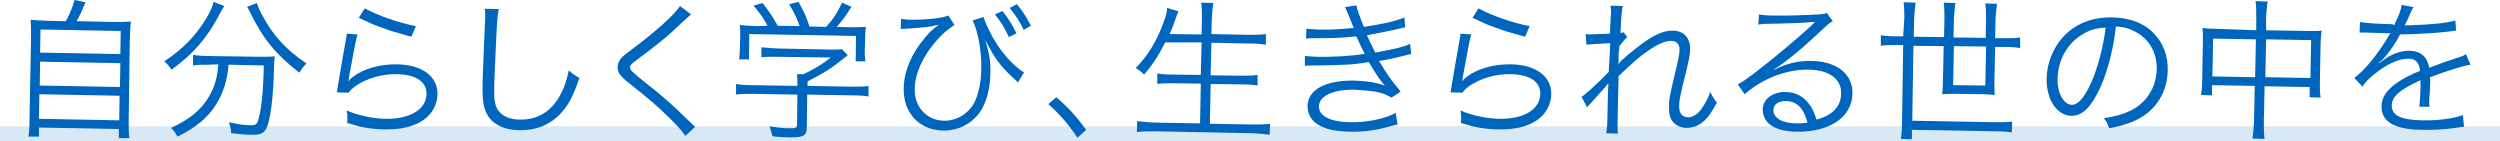
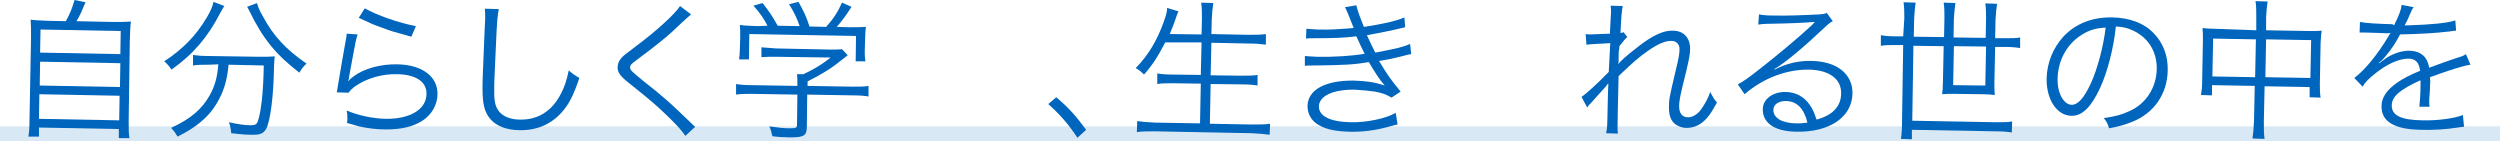
<svg xmlns="http://www.w3.org/2000/svg" width="673" height="38" viewBox="0 0 673 38" fill="none">
  <path d="M673 34H0V38H673V34Z" fill="#D9E8F5" />
  <path d="M17.726 5.705C18.847 3.668 19.458 2.139 20.07 0L23.024 0.611C22.107 2.751 21.496 4.279 20.579 5.705L30.359 5.909C32.6 5.909 33.823 5.909 35.249 5.807C35.045 7.131 35.045 8.354 34.944 10.901L34.638 32.499C34.638 34.944 34.638 36.064 34.842 37.185H31.989V34.74L10.493 34.332V36.778H7.641C7.844 35.555 7.946 34.332 7.946 31.989L8.354 10.391C8.354 7.946 8.354 6.724 8.252 5.298C9.678 5.501 10.901 5.501 13.04 5.603L17.726 5.705ZM10.493 31.989L32.091 32.397L32.193 25.775L10.595 25.367L10.493 31.989ZM10.697 23.024L32.295 23.432L32.397 17.013L10.799 16.606L10.697 23.024ZM10.799 14.161L32.397 14.568L32.498 8.354L10.901 7.946L10.799 14.161Z" fill="#0065BD" />
  <path d="M60.413 1.63C60.005 2.14 59.903 2.445 59.19 3.668C55.93 9.984 51.957 14.671 46.15 18.746C45.641 17.931 45.131 17.319 44.214 16.504C49.206 13.244 52.772 9.577 55.624 4.789C56.643 3.057 57.255 1.732 57.458 0.51L60.413 1.63ZM56.134 17.421C54.606 17.421 53.179 17.421 51.957 17.625V14.773C53.179 14.976 54.504 15.078 56.236 15.078L69.683 15.282C71.517 15.282 72.74 15.282 73.962 15.18C73.861 15.893 73.861 16.199 73.759 18.033C73.657 25.979 72.74 32.805 71.619 34.74C70.906 35.963 69.887 36.37 67.544 36.269C66.22 36.269 64.793 36.167 62.246 35.861C62.145 34.74 62.043 34.129 61.635 32.907C63.877 33.416 65.914 33.722 67.34 33.722C68.665 33.722 69.072 33.518 69.378 32.703C70.295 30.258 70.906 24.654 71.008 17.625L61.533 17.421C61.126 21.904 60.107 24.96 58.172 28.118C56.032 31.582 52.772 34.333 47.78 36.778C47.271 35.861 46.863 35.25 46.048 34.435C51.346 31.99 54.402 29.341 56.44 25.673C57.866 23.126 58.477 20.885 58.783 17.319L56.134 17.421ZM69.174 0.815C69.48 1.834 69.785 2.751 70.702 4.279C73.555 9.679 77.019 13.346 82.52 17.116C81.705 17.829 81.196 18.542 80.584 19.561C74.268 14.671 70.804 10.494 67.137 2.955C66.933 2.547 66.729 2.14 66.525 1.834L69.174 0.815Z" fill="#0065BD" />
  <path d="M96.273 9.271C95.866 10.493 95.662 11.512 95.254 13.753C94.134 19.662 94.134 19.968 93.93 20.885C93.93 21.394 93.828 21.496 93.726 21.802H93.828C94.338 21.19 94.643 20.986 95.153 20.579C98.005 18.44 102.488 17.217 106.97 17.319C113.592 17.421 117.871 20.579 117.769 25.367C117.769 28.118 116.241 30.767 114 32.295C111.351 34.129 108.091 34.842 103.812 34.842C101.367 34.842 98.922 34.536 96.681 34.027C95.866 33.823 95.866 33.823 93.421 33.11C93.421 32.702 93.522 32.499 93.522 32.295C93.522 31.378 93.522 30.869 93.319 29.748C96.375 31.072 100.246 31.887 103.71 31.989C110.434 32.091 114.713 29.442 114.815 25.367C114.917 22.005 111.962 20.07 106.97 19.968C102.793 19.866 98.616 21.088 95.458 23.33C94.847 23.839 94.541 24.043 93.828 24.96L90.67 24.858C90.772 24.145 90.874 23.737 91.077 22.413C91.587 19.357 92.402 14.568 93.013 11.206C93.217 10.086 93.319 9.78 93.319 9.067L96.273 9.271ZM98.209 2.241C101.367 4.075 107.48 6.214 111.962 7.029L110.74 9.882C105.544 8.456 105.544 8.456 102.793 7.437C100.246 6.52 100.246 6.52 96.579 4.788L98.209 2.241Z" fill="#0065BD" />
  <path d="M134.273 2.445C133.968 3.871 133.764 5.908 133.56 11.002C133.356 15.892 133.051 21.394 133.051 23.227C133.051 23.737 133.051 24.756 133.051 25.672C133.153 28.118 133.662 29.442 134.885 30.563C136.005 31.581 137.839 32.193 139.978 32.193C144.868 32.294 148.638 29.849 150.981 25.265C152 23.329 152.509 21.699 153.12 18.949C154.241 19.967 154.751 20.273 155.973 20.986C154.343 25.774 153.12 28.118 151.287 30.155C148.332 33.517 144.461 35.147 139.673 35.045C136.209 34.943 133.662 33.925 132.032 32.091C130.402 30.155 129.893 28.016 129.893 23.737C129.893 20.986 129.994 19.967 130.504 7.131C130.606 5.908 130.606 5.093 130.606 4.482C130.606 3.667 130.606 3.158 130.504 2.343L134.273 2.445Z" fill="#0065BD" />
  <path d="M186.027 3.871C185.619 4.279 185.212 4.482 180.933 8.557C178.895 10.391 176.654 12.225 171.458 16.096C169.93 17.217 169.625 17.523 169.625 18.134C169.625 18.847 169.93 19.153 173.19 21.802C178.997 26.386 180.118 27.405 186.027 33.11C186.638 33.721 186.74 33.823 187.147 34.129L184.499 36.574C183.582 35.147 181.952 33.415 179.303 30.869C176.654 28.322 175.024 26.895 169.115 22.209C166.874 20.375 166.263 19.458 166.263 18.134C166.263 17.115 166.67 16.198 167.485 15.383C167.995 14.874 167.995 14.874 170.949 12.633C176.45 8.557 181.646 3.871 183.072 1.63L186.027 3.871Z" fill="#0065BD" />
  <path d="M217.201 34.027C217.201 36.574 216.386 36.982 212.616 36.982C211.496 36.982 209.356 36.88 207.93 36.676C207.624 35.453 207.523 34.944 207.115 34.027C209.153 34.333 211.088 34.537 212.413 34.537C214.246 34.537 214.552 34.435 214.552 33.62L214.654 25.47L202.429 25.266C200.595 25.266 199.372 25.266 198.15 25.47V22.617C199.372 22.821 200.595 22.923 202.429 22.923L214.654 23.126V22.413C214.654 21.598 214.654 20.885 214.552 19.968H216.284C219.137 18.644 221.48 17.218 223.619 15.486L208.847 15.282C207.421 15.282 206.096 15.282 204.976 15.384V12.735C206.096 12.837 207.421 12.939 208.949 13.041L223.619 13.346C225.147 13.346 225.962 13.346 226.675 13.244L228.204 14.874C227.694 15.282 227.694 15.282 226.777 15.995C224.027 18.236 221.48 19.866 217.405 21.904V23.126L229.528 23.33C231.362 23.33 232.686 23.33 233.807 23.126V25.979C232.686 25.775 231.26 25.673 229.528 25.673L217.303 25.47L217.201 34.027ZM206.606 6.928C205.485 4.789 204.772 3.77 202.836 1.529L205.281 0.815C207.115 3.159 207.93 4.381 209.356 6.928L215.265 7.03C214.552 4.89 213.737 3.26 212.413 1.121L214.96 0.51C216.488 3.26 217.099 4.585 217.914 7.132L222.397 7.234C224.332 5.094 225.453 3.362 226.675 0.714L229.222 1.834C227.49 4.585 226.574 5.705 225.249 7.234L228.407 7.335C230.75 7.335 231.667 7.335 233.094 7.234C232.992 8.252 232.89 9.067 232.89 10.596L232.788 13.652C232.788 14.569 232.788 15.588 232.992 16.504H230.343L230.445 9.679L201.716 9.169L201.614 15.995H198.965C199.067 15.078 199.169 14.161 199.169 13.143L199.271 10.086C199.271 8.558 199.271 7.743 199.169 6.724C200.697 6.928 201.614 6.928 203.855 7.03L206.606 6.928Z" fill="#0065BD" />
-   <path d="M242.568 5.094C243.281 5.196 243.587 5.196 244.504 5.298C248.986 5.4 253.775 4.891 255.303 4.177L256.933 6.724C254.692 8.252 253.876 8.966 252.043 11.003C248.273 15.384 246.338 19.765 246.236 23.942C246.134 28.831 249.496 32.397 254.08 32.499C257.646 32.601 261.11 30.36 262.536 27.1C263.555 24.756 264.064 22.108 264.166 18.644C264.268 13.958 263.351 8.558 261.823 5.502L264.777 4.585C265.389 6.622 266.917 9.679 268.445 12.022C270.177 14.569 271.705 16.403 274.15 18.44C274.761 18.95 275.067 19.153 275.678 19.459L274.048 22.21C273.335 21.496 273.335 21.496 272.418 20.681C270.279 18.644 268.75 16.912 267.324 14.569C266.713 13.448 266.407 13.041 266 12.226C265.49 11.309 265.49 11.309 265.185 10.697C266.407 14.569 266.713 16.708 266.611 19.968C266.509 23.025 266 25.775 264.879 28.22C263.045 32.499 258.665 35.25 253.876 35.148C247.458 35.046 243.078 30.36 243.281 23.636C243.383 19.153 245.319 14.467 248.986 10.188C250.311 8.558 250.311 8.558 252.756 6.622C249.903 7.336 249.496 7.336 243.689 7.743C242.874 7.743 242.874 7.743 242.466 7.845L242.568 5.094ZM269.871 2.955C271.603 5.196 272.418 6.521 273.641 8.966L271.603 9.984C270.381 7.336 269.362 5.807 267.834 3.872L269.871 2.955ZM273.742 1.121C275.372 3.057 276.289 4.585 277.512 6.928L275.576 8.049C274.557 5.807 273.437 4.177 271.807 2.14L273.742 1.121Z" fill="#0065BD" />
  <path d="M284.338 26.183C287.598 28.933 289.635 31.175 292.386 34.944L290.043 37.083C287.496 33.212 285.153 30.665 282.198 28.016L284.338 26.183Z" fill="#0065BD" />
  <path d="M313.678 11.41C311.844 14.976 310.316 17.421 307.973 20.07C307.158 19.254 306.649 18.847 305.732 18.338C309.094 14.874 311.437 11.002 313.271 5.909C313.882 4.177 314.187 3.26 314.187 2.139L317.244 3.056C316.938 3.667 316.734 4.279 316.429 5.195C316.327 5.603 315.817 6.927 314.901 9.169L323.458 9.271L323.56 4.992C323.56 3.362 323.56 2.139 323.356 0.713L326.616 0.815C326.413 2.139 326.311 3.464 326.209 5.094L326.107 9.169L336.091 9.372C337.925 9.372 339.351 9.372 340.777 9.169V12.021C339.249 11.817 337.925 11.716 336.193 11.716L326.107 11.512L325.903 20.273L334.155 20.375C336.193 20.375 337.415 20.375 338.536 20.171V23.024C337.313 22.82 336.091 22.718 334.155 22.718L325.903 22.616L325.7 33.313L337.11 33.517C339.147 33.517 340.574 33.517 341.898 33.313L341.796 36.268C340.268 36.064 339.045 35.962 337.008 35.86L310.826 35.351C308.89 35.351 307.464 35.351 306.037 35.555L306.139 32.6C307.565 32.804 308.89 32.906 310.927 33.008L323.051 33.212L323.254 22.515L315.817 22.413C313.984 22.413 312.659 22.413 311.539 22.616V19.764C312.659 19.968 313.78 20.07 315.817 20.07L323.254 20.171L323.458 11.41H313.678Z" fill="#0065BD" />
  <path d="M351.678 7.743C352.697 7.845 353.308 7.845 354.735 7.947C358.198 8.049 360.643 7.845 364.413 7.539C363.19 4.381 362.375 2.446 362.07 1.936L365.126 1.427C365.432 2.853 366.247 4.992 367.164 7.234C371.952 6.521 375.823 5.706 378.064 4.687L378.268 7.336C374.601 8.252 370.22 9.068 367.979 9.475C368.59 10.799 369.609 13.041 370.22 14.161C375.619 13.143 377.861 12.633 379.592 11.818L379.898 14.569C379.185 14.671 379.083 14.671 377.657 15.078C374.804 15.791 372.767 16.199 371.239 16.403C373.582 20.274 373.989 20.885 377.046 24.655L374.601 26.285C373.072 25.368 372.155 25.062 370.118 24.655C368.692 24.451 366.654 24.247 364.82 24.145C358.912 24.043 355.142 25.775 355.04 28.628C355.04 31.277 358.096 32.805 363.598 32.907C367.877 33.008 373.276 31.888 375.721 30.36L376.231 33.518C375.619 33.62 375.619 33.62 373.786 34.129C370.424 35.046 366.96 35.555 363.292 35.454C359.523 35.352 356.976 34.842 354.938 33.62C353.003 32.499 351.984 30.665 351.984 28.526C352.086 24.145 356.772 21.598 364.515 21.7C367.877 21.802 370.016 22.108 372.767 23.025C371.544 21.7 369.914 19.153 368.488 16.708C364.413 17.421 361.764 17.523 354.123 17.625C352.188 17.625 351.984 17.625 351.271 17.727V15.078C352.188 15.18 352.901 15.18 354.531 15.282C358.81 15.384 364.005 15.078 367.367 14.467C366.349 12.429 366.145 12.022 365.126 9.781C361.968 10.188 358.708 10.29 354.123 10.29C352.391 10.29 352.29 10.29 351.576 10.392L351.678 7.743Z" fill="#0065BD" />
-   <path d="M396.096 9.271C395.689 10.493 395.485 11.512 395.078 13.753C393.957 19.662 393.957 19.968 393.753 20.885C393.753 21.394 393.651 21.496 393.549 21.802H393.651C394.161 21.19 394.466 20.986 394.976 20.579C397.828 18.44 402.311 17.217 406.793 17.319C413.415 17.421 417.694 20.579 417.592 25.367C417.592 28.118 416.064 30.767 413.823 32.295C411.174 34.129 407.914 34.842 403.635 34.842C401.19 34.842 398.745 34.536 396.504 34.027C395.689 33.823 395.689 33.823 393.244 33.11C393.244 32.702 393.346 32.499 393.346 32.295C393.346 31.378 393.346 30.869 393.142 29.748C396.198 31.072 400.07 31.887 403.533 31.989C410.257 32.091 414.536 29.442 414.638 25.367C414.74 22.005 411.785 20.07 406.793 19.968C402.616 19.866 398.44 21.088 395.281 23.33C394.67 23.839 394.364 24.043 393.651 24.96L390.493 24.858C390.595 24.145 390.697 23.737 390.901 22.413C391.41 19.357 392.225 14.568 392.836 11.206C393.04 10.086 393.142 9.78 393.142 9.067L396.096 9.271ZM398.032 2.241C401.19 4.075 407.303 6.214 411.785 7.029L410.563 9.882C405.367 8.456 405.367 8.456 402.617 7.437C400.07 6.52 400.07 6.52 396.402 4.788L398.032 2.241Z" fill="#0065BD" />
  <path d="M425.742 26.081C426.863 25.367 429.919 22.617 433.078 19.357C433.179 17.727 433.281 15.18 433.485 11.614C427.984 11.92 427.984 11.92 427.067 12.022L426.863 9.169C427.474 9.271 427.78 9.271 428.086 9.271C428.187 9.271 430.021 9.169 433.383 9.067C433.587 6.011 433.587 4.177 433.689 3.566C433.689 2.751 433.689 2.343 433.587 1.528L436.847 1.63C436.643 2.649 436.439 3.871 436.236 8.863C436.643 8.863 436.745 8.762 437.051 8.66L438.07 9.984C437.56 10.392 437.051 11.003 435.93 12.429C435.93 12.837 435.93 13.244 435.828 13.448C435.726 14.263 435.726 14.263 435.726 16.199C435.726 16.199 435.726 16.402 435.726 16.606C435.726 16.912 435.726 17.014 435.624 17.217H435.726C436.338 16.3 437.764 15.078 441.024 12.531C444.793 9.577 447.85 8.15 450.295 8.252C453.249 8.252 454.981 10.188 454.981 13.142C454.981 14.569 454.675 15.995 453.962 19.051C452.332 25.571 452.027 26.997 452.027 28.628C452.027 30.461 452.842 31.582 454.472 31.582C455.592 31.582 457.019 30.767 457.935 29.442C458.954 28.016 459.871 26.386 460.38 24.756C461.196 26.284 461.399 26.692 462.214 27.609C460.992 29.748 460.584 30.461 459.667 31.582C458.037 33.518 456.204 34.434 453.962 34.434C452.944 34.434 451.823 34.027 451.11 33.518C449.785 32.601 449.276 31.073 449.276 28.831C449.276 26.794 449.378 26.284 451.008 19.357C451.925 15.689 452.128 14.365 452.128 13.244C452.128 11.92 451.313 11.003 449.887 11.003C448.257 11.003 446.322 11.818 443.673 13.652C441.228 15.383 440.005 16.402 435.726 20.477L435.523 29.239C435.421 34.434 435.421 34.74 435.523 35.963L432.364 35.861C432.67 34.333 432.67 34.333 432.772 29.137C432.874 24.349 432.874 24.349 432.976 22.515H432.874C432.67 22.82 432.568 22.922 432.161 23.432C431.549 24.145 431.549 24.145 430.123 25.673C429.716 26.183 429.104 26.794 428.391 27.609C427.678 28.322 427.576 28.424 427.271 28.933L425.742 26.081Z" fill="#0065BD" />
  <path d="M473.523 3.871C474.643 4.075 475.357 4.177 477.394 4.177C480.756 4.279 486.155 4.075 489.823 3.871C490.842 3.769 491.249 3.769 491.759 3.464L493.389 5.705C492.777 6.011 492.574 6.113 491.249 7.335C485.544 12.735 480.552 16.912 477.598 18.643L477.7 18.745C480.858 17.115 484.118 16.3 487.684 16.402C494.509 16.504 498.788 19.968 498.686 25.164C498.584 31.48 492.574 35.657 483.507 35.453C477.802 35.351 474.541 33.212 474.541 29.442C474.541 26.692 477.19 24.756 480.552 24.756C483.303 24.756 485.646 25.979 487.174 28.22C487.989 29.34 488.397 30.359 489.008 32.193C493.287 31.073 495.63 28.627 495.63 25.164C495.732 21.292 492.472 18.847 486.97 18.745C480.96 18.643 474.541 21.088 469.651 25.367L467.818 22.719C469.346 21.904 470.772 20.885 473.625 18.643C478.005 15.282 484.627 9.678 487.48 7.03C487.684 6.826 487.684 6.826 488.091 6.418C488.091 6.418 488.193 6.316 488.295 6.215L488.499 6.011L488.397 5.909C488.295 5.909 488.295 5.909 487.989 5.909C486.665 6.113 481.775 6.316 475.56 6.418C474.643 6.418 474.236 6.52 473.319 6.622L473.523 3.871ZM480.756 27.201C478.718 27.201 477.394 28.118 477.394 29.646C477.394 30.665 477.903 31.48 479.024 32.193C480.043 32.804 481.775 33.212 483.609 33.212C484.627 33.212 485.137 33.212 486.563 33.008C485.646 29.239 483.71 27.201 480.756 27.201Z" fill="#0065BD" />
  <path d="M512.643 4.89C512.643 3.362 512.643 2.038 512.439 0.611L515.7 0.713C515.496 1.936 515.394 3.362 515.292 4.992L515.19 9.882L523.34 9.984L523.442 4.89C523.442 3.362 523.442 2.038 523.238 0.713L526.397 0.815C526.193 2.139 526.091 3.464 525.989 4.992L525.887 10.086L534.547 10.188L534.649 5.094C534.649 3.566 534.649 2.343 534.445 0.917L537.603 1.019C537.399 2.445 537.297 3.668 537.195 5.196L537.094 10.29H539.742C541.474 10.29 542.799 10.29 543.817 10.086V12.938C542.595 12.735 541.372 12.633 539.742 12.633H537.094L536.89 22.209C536.89 23.534 536.89 24.552 536.992 25.571C536.075 25.469 535.158 25.367 533.732 25.367L526.091 25.265C524.665 25.265 523.748 25.265 522.831 25.367C522.933 24.451 523.035 23.432 523.035 22.107L523.238 12.429L515.088 12.327L514.783 32.499L537.297 32.906C539.131 32.906 540.354 32.906 541.678 32.703L541.576 35.657C540.354 35.453 538.927 35.351 537.195 35.351L514.681 34.944V37.491L511.726 37.389C511.93 36.064 512.032 34.74 512.032 32.295L512.338 12.123H510.402C508.772 12.123 507.448 12.123 506.327 12.327V9.475C507.448 9.678 508.67 9.78 510.402 9.78H512.338L512.643 4.89ZM525.989 12.429L525.785 22.922L534.445 23.024L534.649 12.531L525.989 12.429Z" fill="#0065BD" />
  <path d="M565.415 23.533C562.97 28.831 560.525 31.276 557.571 31.174C553.7 31.072 550.847 26.793 550.949 21.088C551.051 16.911 552.681 12.938 555.432 9.882C558.793 6.316 563.276 4.584 568.675 4.686C573.26 4.788 577.233 6.214 579.78 8.965C582.327 11.512 583.651 15.077 583.549 18.949C583.448 25.265 579.882 30.461 573.973 32.804C572.139 33.517 570.611 34.026 567.759 34.536C567.351 33.211 567.147 32.804 566.332 31.785C569.287 31.378 571.222 30.868 573.158 29.951C577.641 28.016 580.493 23.635 580.595 18.643C580.697 13.957 578.354 10.187 574.279 8.252C572.751 7.538 571.63 7.233 569.592 7.131C568.981 13.04 567.351 19.254 565.415 23.533ZM560.729 9.168C556.552 11.614 554.005 16.096 553.903 21.19C553.802 25.061 555.533 28.117 557.673 28.219C559.405 28.219 561.035 26.386 562.868 22.412C564.6 18.643 566.23 12.632 566.842 7.437C564.397 7.538 562.563 8.048 560.729 9.168Z" fill="#0065BD" />
  <path d="M607.389 4.584C607.389 2.547 607.389 1.63 607.185 0.306L610.445 0.408C610.241 1.63 610.139 2.853 610.037 4.584V8.15L621.957 8.354C623.383 8.354 624.096 8.354 625.013 8.252C624.81 9.271 624.81 10.188 624.708 11.512L624.504 22.617C624.504 23.941 624.504 25.062 624.708 26.284L621.753 26.182V23.432L609.63 23.228L609.426 32.702C609.426 35.046 609.426 36.064 609.63 37.389L606.37 37.287C606.574 35.861 606.675 34.842 606.777 32.601L606.981 23.126L595.469 22.922V25.673L592.515 25.571C592.718 24.349 592.82 23.228 592.82 21.904L593.024 10.799C593.024 9.576 593.024 8.66 592.922 7.539C593.941 7.641 594.654 7.743 595.978 7.743L607.389 8.15V4.584ZM595.775 10.392L595.571 20.579L607.083 20.783L607.287 10.595L595.775 10.392ZM621.957 20.987L622.161 10.799L610.037 10.595L609.834 20.783L621.957 20.987Z" fill="#0065BD" />
  <path d="M644.472 6.826C645.898 3.973 646.407 2.547 646.509 1.324L649.769 1.935C649.362 2.445 649.362 2.445 648.649 4.075C648.139 5.399 647.528 6.418 647.324 6.826C647.834 6.826 647.834 6.826 648.139 6.826C654.659 6.622 658.734 6.214 660.976 5.501L661.18 8.252C660.568 8.252 660.263 8.354 659.55 8.456C655.271 8.965 650.992 9.169 646.102 9.271C644.879 11.614 643.759 13.244 642.332 14.976C641.925 15.485 641.11 16.402 640.906 16.504C640.6 16.708 640.397 16.911 640.397 16.911C640.397 17.013 640.397 17.013 640.499 17.013C642.027 15.893 642.027 15.893 642.434 15.587C644.37 14.364 646.509 13.651 648.649 13.651C651.705 13.753 653.437 15.281 653.946 18.236C656.901 17.115 659.244 16.3 661.078 15.689C663.115 15.078 663.217 14.976 663.828 14.568L665.051 17.421C662.911 17.726 659.244 18.949 654.15 20.783C654.252 21.801 654.252 22.209 654.15 23.228C654.15 23.737 654.15 24.654 654.048 25.469C653.946 26.386 653.946 26.895 653.946 27.303C653.946 27.914 653.946 28.22 654.048 28.729H651.297C651.399 27.812 651.603 25.367 651.603 22.82C651.603 22.209 651.603 22.107 651.603 21.598C646 24.145 643.86 25.978 643.86 28.423C643.86 31.072 646.306 32.295 652.112 32.397C656.188 32.498 660.67 31.887 663.013 30.97L663.319 34.129C662.708 34.129 662.504 34.23 661.689 34.332C658.429 34.842 654.863 35.045 651.807 34.944C644.472 34.842 641.008 32.702 641.11 28.525C641.11 26.284 642.536 24.145 645.389 22.209C646.815 21.19 648.751 20.171 651.501 19.051C651.196 16.809 650.279 15.791 648.343 15.791C645.796 15.791 642.536 17.217 639.174 19.968C637.544 21.292 636.627 22.209 636.016 23.33L633.775 20.986C636.627 18.847 640.091 14.67 643.147 9.474C643.249 9.271 643.249 9.271 643.555 8.863C643.351 8.863 642.944 8.965 642.74 8.965C642.129 8.965 638.257 8.761 636.729 8.761C636.525 8.761 636.22 8.761 636.118 8.761C635.71 8.761 635.71 8.761 635.201 8.761L635.303 5.909C636.729 6.214 639.887 6.418 644.064 6.52L644.472 6.826Z" fill="#0065BD" />
</svg>